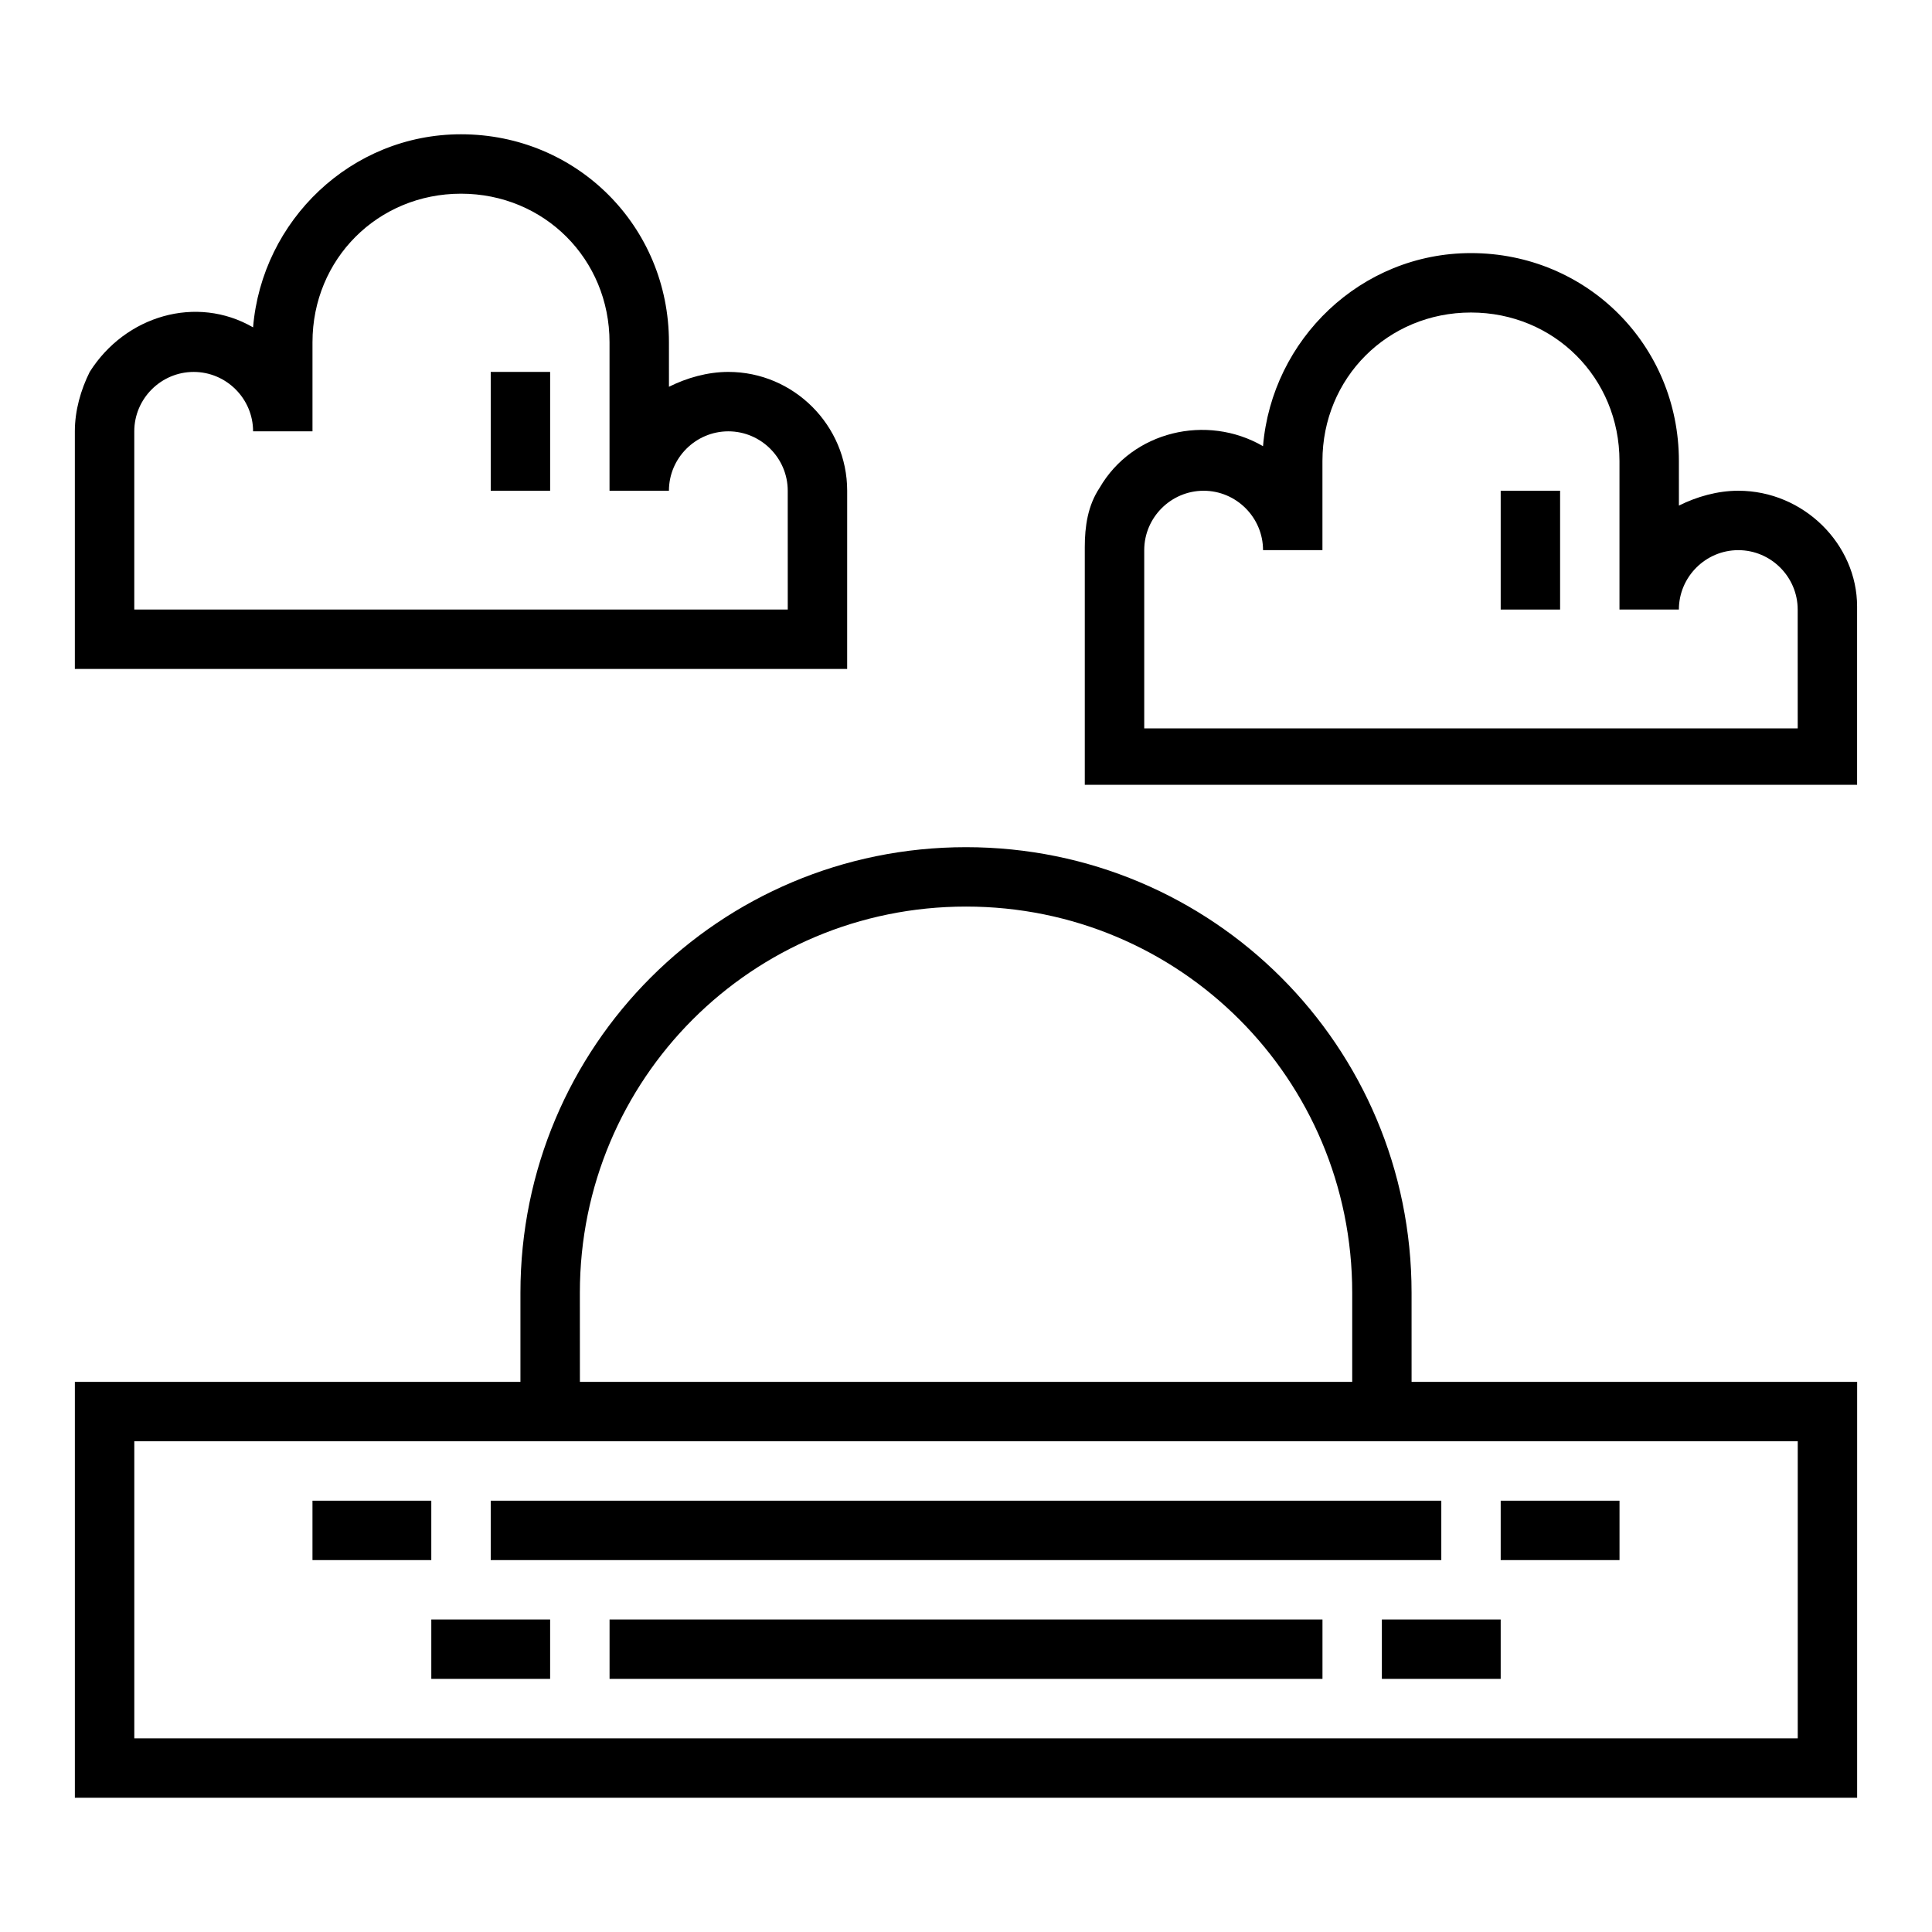
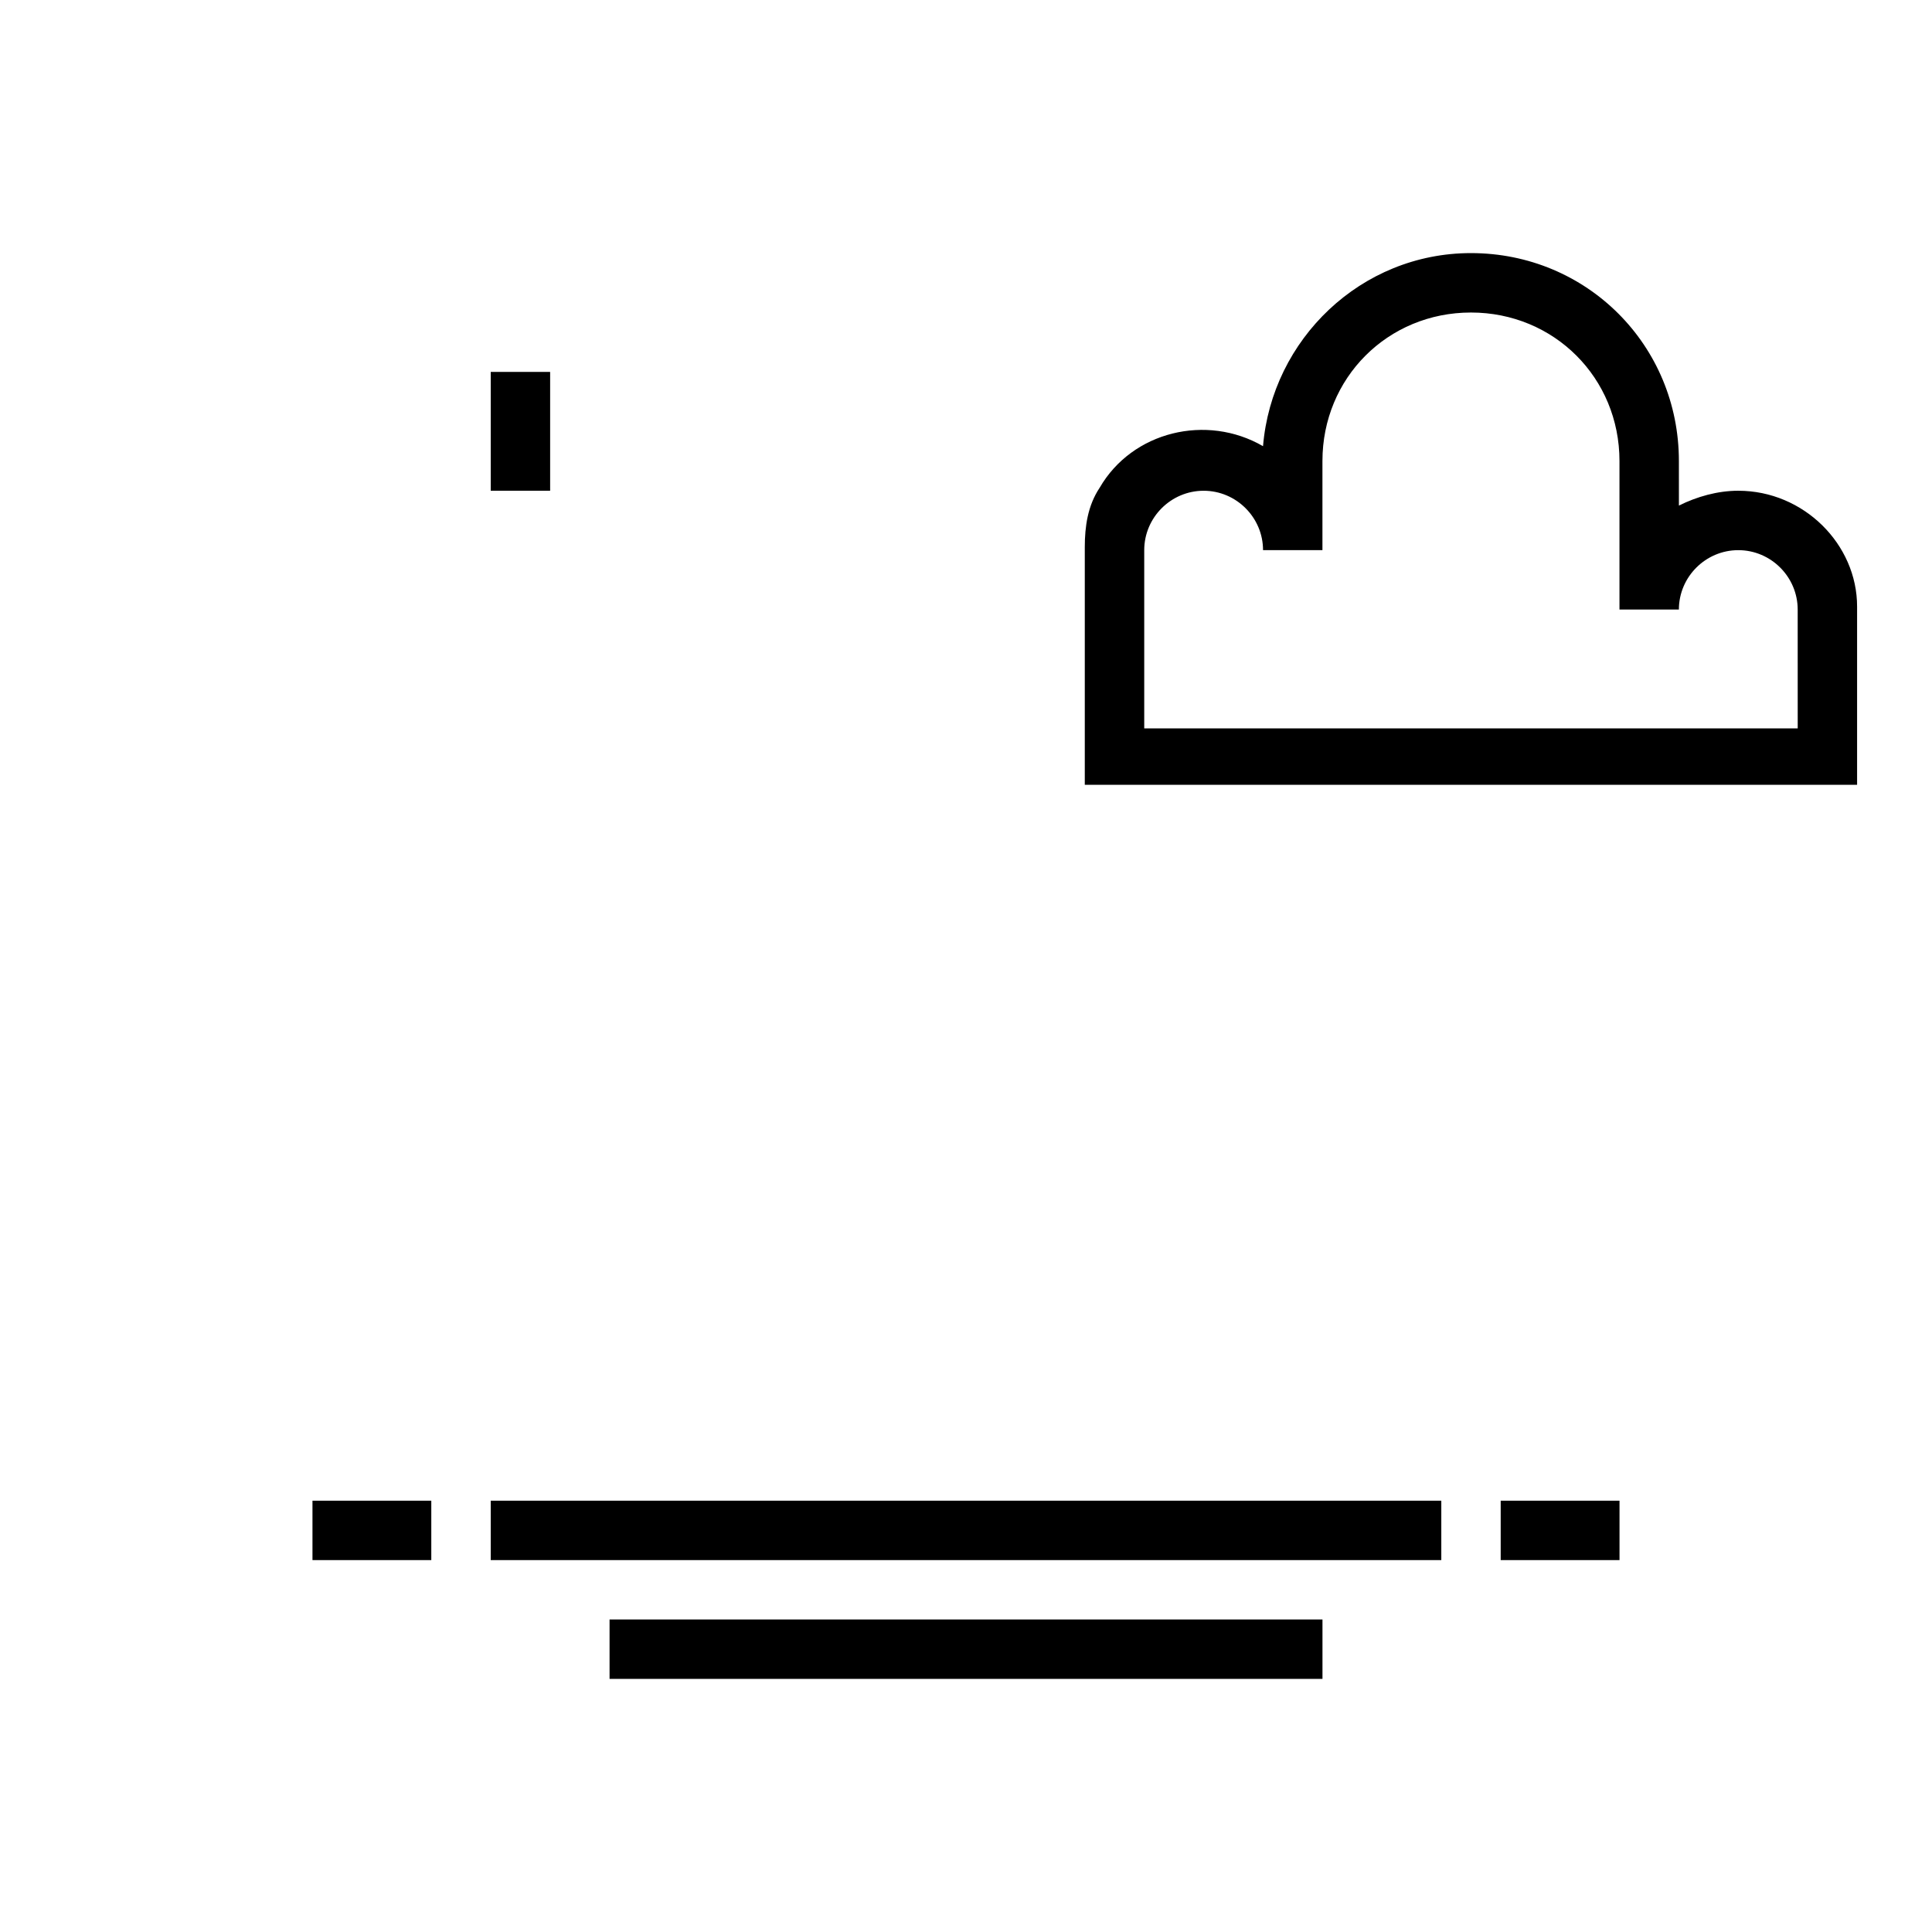
<svg xmlns="http://www.w3.org/2000/svg" fill="#000000" width="800px" height="800px" version="1.1" viewBox="144 144 512 512">
  <g>
-     <path d="m368.51 274.05c0-17.32-14.168-31.488-31.488-31.488-5.512 0-11.02 1.574-15.742 3.938l-0.004-11.809c0-30.699-24.402-55.105-55.105-55.105-29.125 0-52.742 22.828-55.105 51.168-14.953-8.66-33.848-3.148-43.293 11.809-2.359 4.723-3.938 10.234-3.938 15.742v62.977h204.67zm-15.746 31.488h-173.18v-47.23c0-8.66 7.086-15.742 15.742-15.742 8.66 0 15.742 7.086 15.742 15.742h15.742v-23.617c0-22.043 17.32-39.359 39.359-39.359 22.043 0 39.359 17.32 39.359 39.359v39.359h15.742c0-8.66 7.086-15.742 15.742-15.742 8.66 0 15.742 7.086 15.742 15.742z" />
    <path d="m604.67 274.05c-5.512 0-11.02 1.574-15.742 3.938l-0.004-11.809c0-30.699-24.402-55.105-55.105-55.105-29.125 0-52.742 22.828-55.105 51.168-14.957-8.66-34.637-3.938-43.297 11.02-3.148 4.723-3.938 10.234-3.938 15.742v62.977h204.67v-47.23c0.008-16.531-14.164-30.699-31.48-30.699zm15.742 62.977h-173.18v-47.23c0-8.66 7.086-15.742 15.742-15.742 8.66 0 15.742 7.086 15.742 15.742h15.742v-23.617c0-22.043 17.32-39.359 39.359-39.359 22.043 0 39.359 17.32 39.359 39.359v39.359h15.742c0-8.66 7.086-15.742 15.742-15.742 8.66 0 15.742 7.086 15.742 15.742z" />
    <path d="m226.81 541.7h31.488v15.742h-31.488z" />
    <path d="m274.05 541.7h251.91v15.742h-251.91z" />
    <path d="m541.7 541.7h31.488v15.742h-31.488z" />
-     <path d="m258.3 573.18h31.488v15.742h-31.488z" />
    <path d="m305.54 573.18h188.93v15.742h-188.93z" />
-     <path d="m510.21 573.18h31.488v15.742h-31.488z" />
    <path d="m274.05 242.56h15.742v31.488h-15.742z" />
-     <path d="m541.7 274.05h15.742v31.488h-15.742z" />
-     <path d="m518.08 486.59c0-65.336-52.742-118.08-118.08-118.08-65.336 0-118.08 52.742-118.08 118.08v23.617h-118.08v110.21h472.32l0.004-110.21h-118.08zm-220.41 0c0-56.68 45.656-102.34 102.34-102.34s102.34 45.656 102.34 102.34v23.617h-204.67zm322.75 118.08h-440.83v-78.723h440.83z" />
  </g>
</svg>